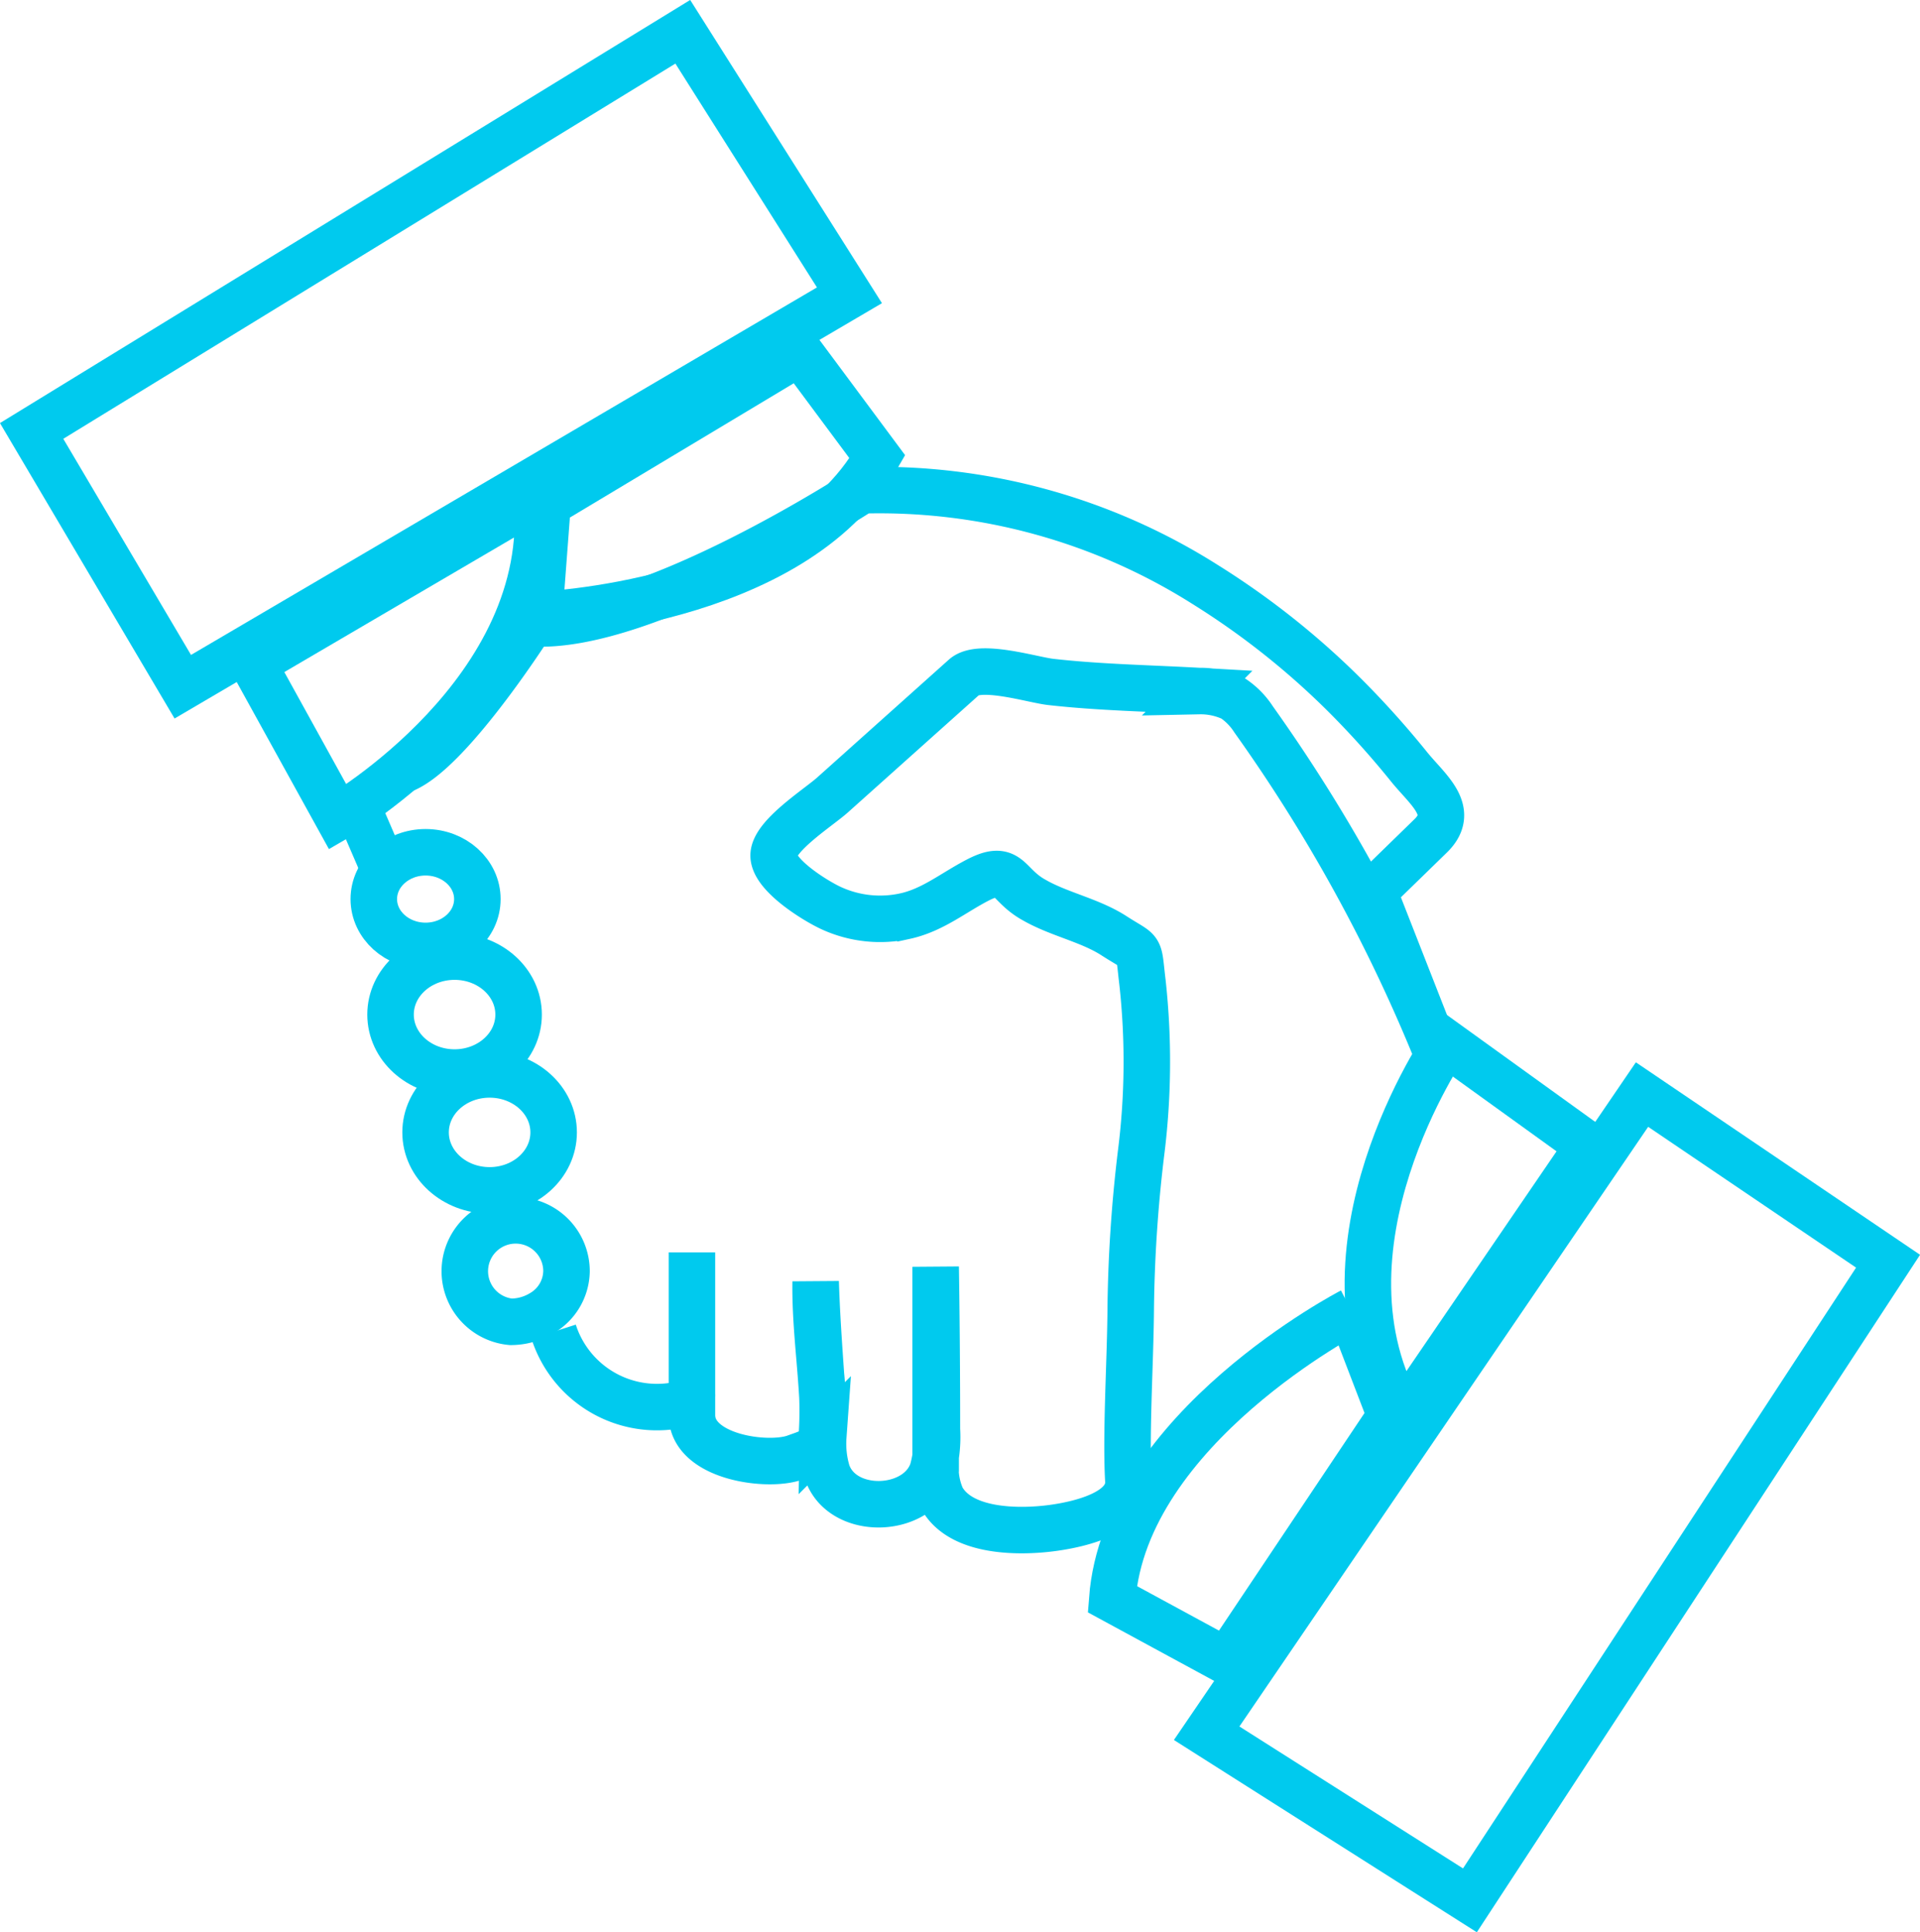
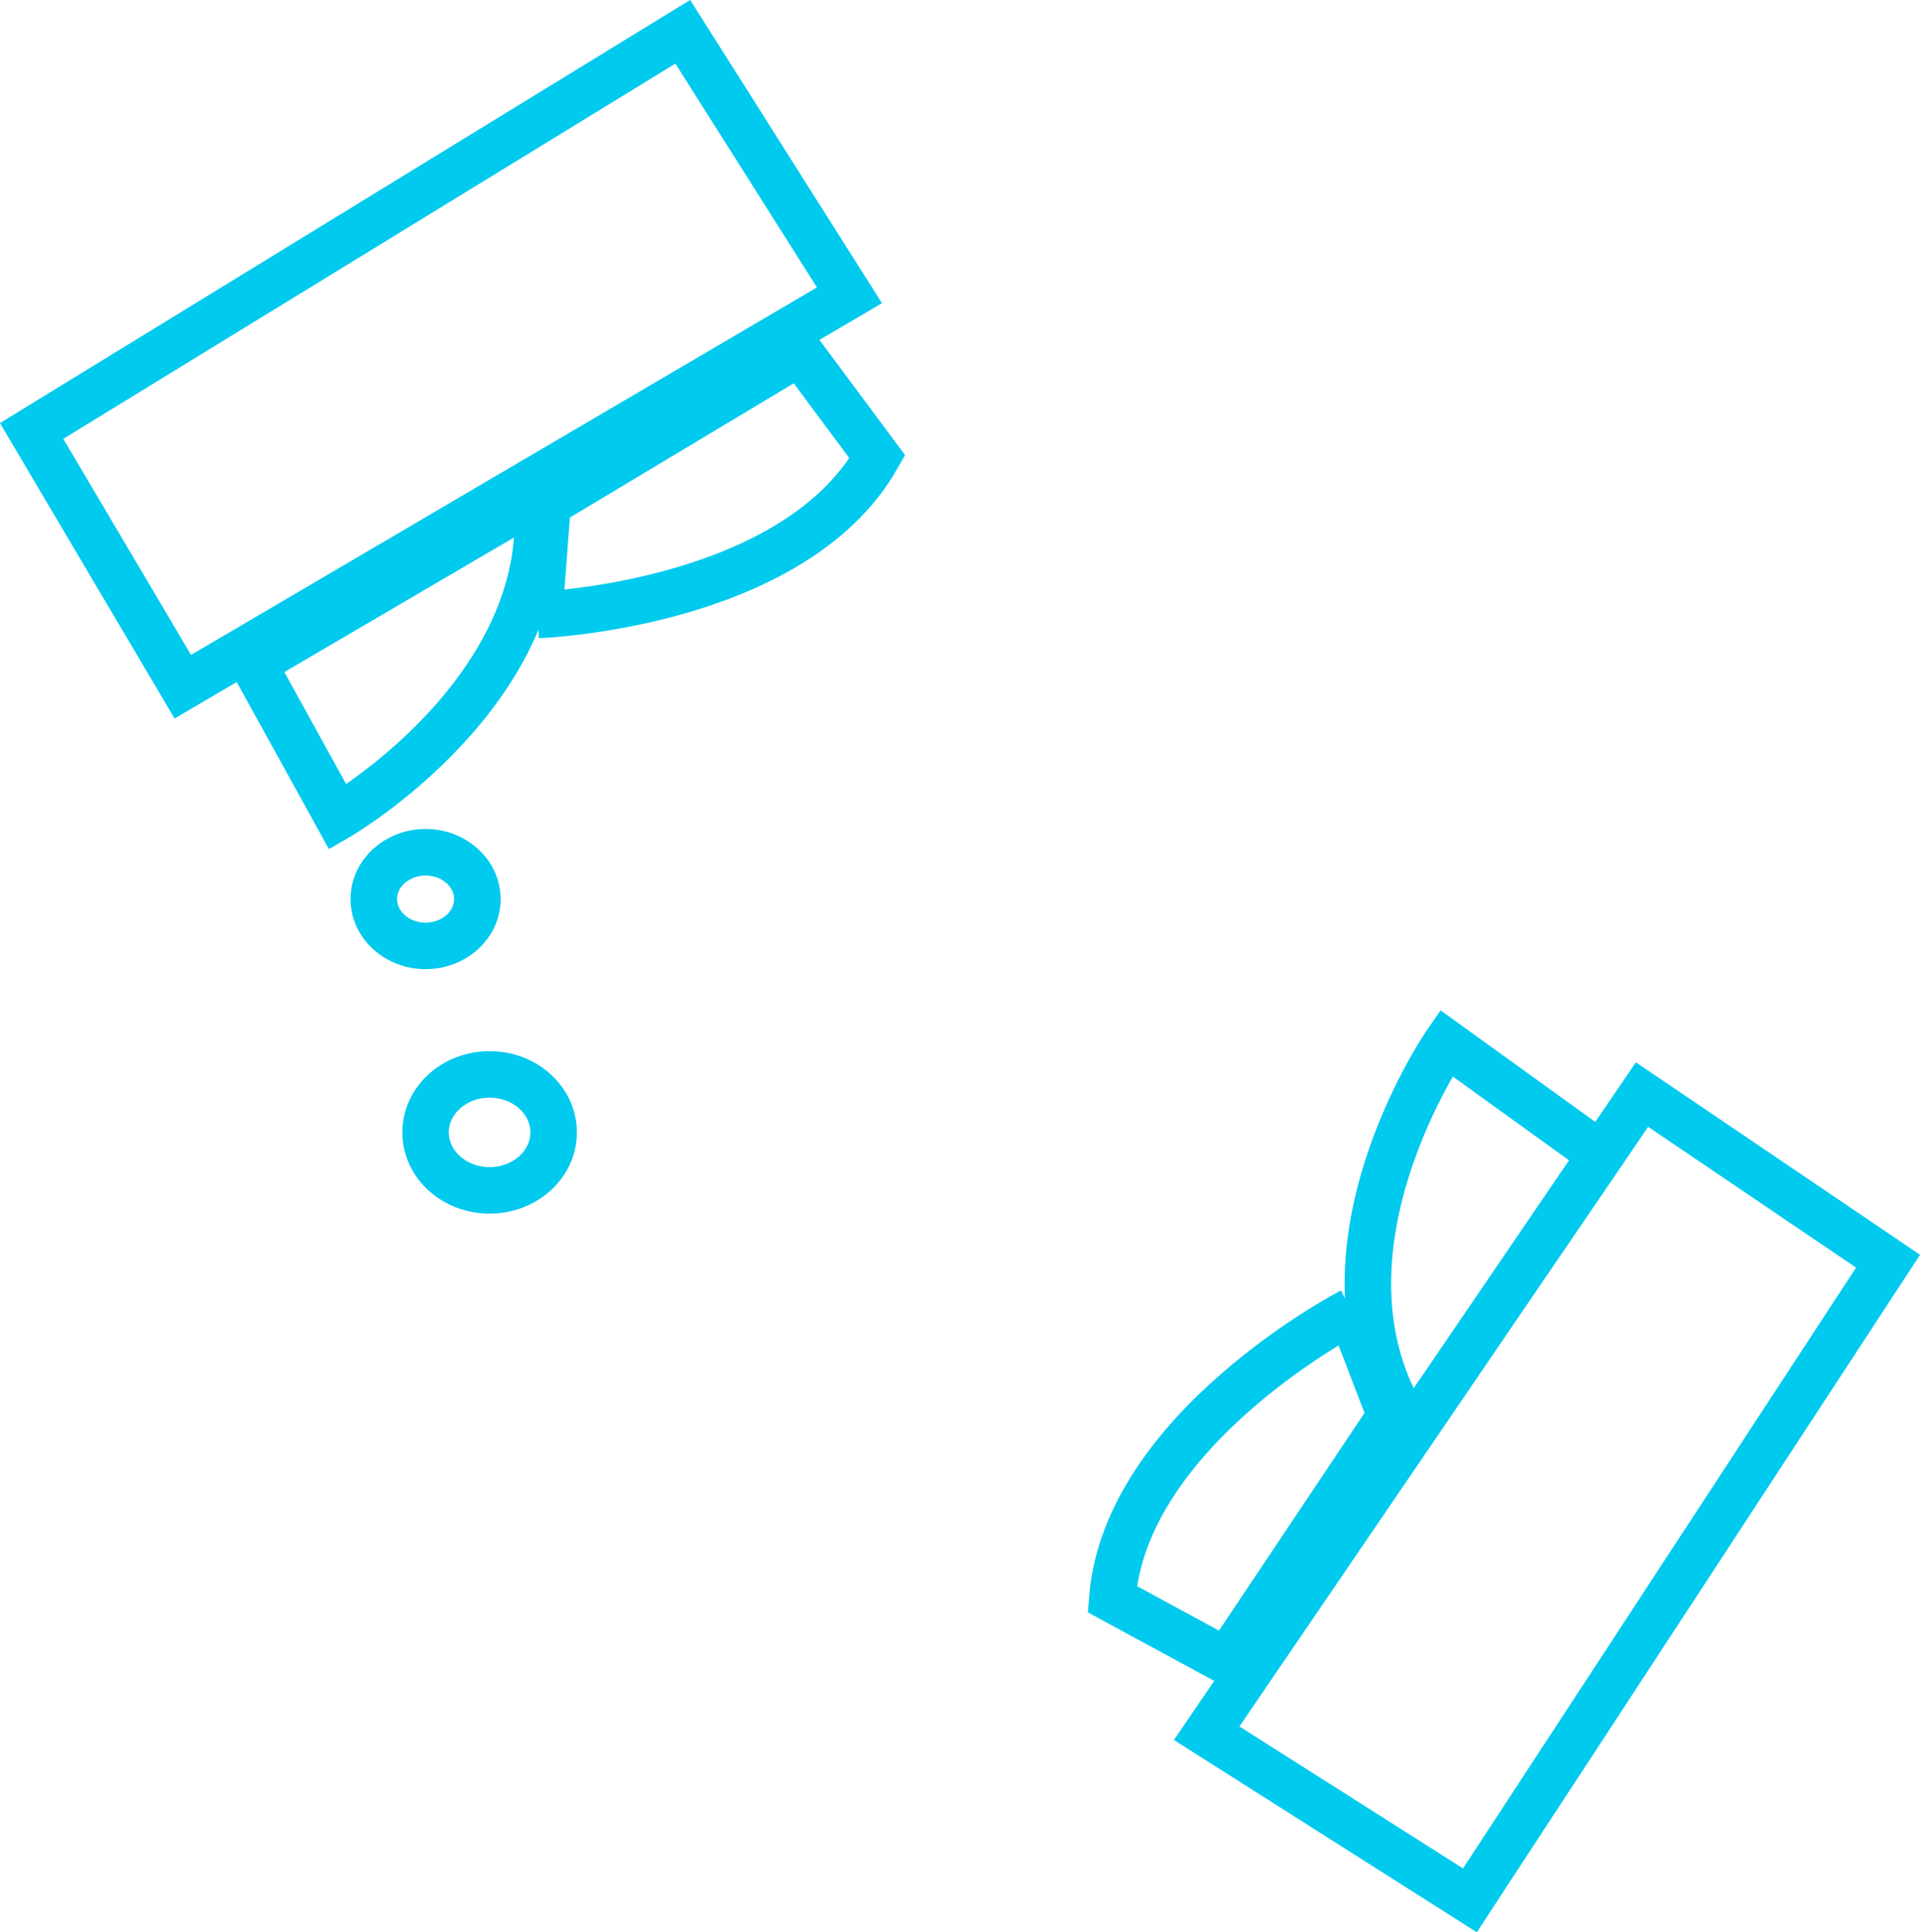
<svg xmlns="http://www.w3.org/2000/svg" id="Layer_1" data-name="Layer 1" viewBox="0 0 123.84 124.65">
  <defs>
    <style>.cls-1{fill:none;stroke:#00caee;stroke-miterlimit:10;stroke-width:3px;}</style>
  </defs>
  <title>iconset</title>
-   <line class="cls-1" x1="22.99" y1="51.93" x2="25.19" y2="57.03" />
  <ellipse class="cls-1" cx="31.58" cy="73.05" rx="4.13" ry="3.74" />
-   <ellipse class="cls-1" cx="29.32" cy="65.45" rx="4.13" ry="3.74" />
  <ellipse class="cls-1" cx="27.45" cy="58" rx="3.34" ry="3.02" />
-   <path class="cls-1" d="M36.54,82a3.19,3.19,0,0,1-1.59,2.71,3.86,3.86,0,0,1-2,.56A3.28,3.28,0,1,1,36.54,82Z" />
  <polygon class="cls-1" points="44.04 2.05 54.79 19.05 11.79 44.3 2.04 27.8 44.04 2.05" />
  <path class="cls-1" d="M16.32,42.8l5.47,9.91s14-8.1,12.84-20.64Z" />
  <path class="cls-1" d="M34.7,39.67s16.42-.58,21.89-10.2l-5-6.73L35.32,32.5l-.6,7.93" />
-   <path class="cls-1" d="M35.71,85.91a7,7,0,0,0,8.45,4.63.64.64,0,0,0,.41-.24.67.67,0,0,0,.06-.35c0-3.05,0-6.1,0-9.16V91.28c0,2.74,4.91,3.39,6.67,2.74C52,93.76,53,93.5,53,92.78a23.83,23.83,0,0,0-.05-4.1c-.14-2-.28-4-.34-6-.05,3.32.57,6.64.49,10A6.41,6.41,0,0,0,53.36,95c1,2.82,5.85,2.65,6.79-.12a8.1,8.1,0,0,0,.28-2.67q0-5.24-.08-10.49c0,4.2,0,8.4,0,12.6a4.76,4.76,0,0,0,.39,2.31c1.23,2.24,5,2.23,7.15,1.94,2-.27,5-1.06,4.89-3.05-.17-3,.12-7.59.15-10.91a91.4,91.4,0,0,1,.67-10.24,46.9,46.9,0,0,0,.09-11c-.29-2.41,0-1.82-1.83-3-1.54-1-3.53-1.38-5.14-2.3-1.83-1-1.57-2.37-3.65-1.3-1.59.82-2.91,1.94-4.7,2.33a7.54,7.54,0,0,1-4.72-.5c-1-.45-3.69-2.1-3.75-3.37s2.86-3.11,3.79-3.94l8.5-7.61c1-.9,4.37.17,5.57.31,3.17.36,6.4.41,9.59.59a4.84,4.84,0,0,1,2.18.47,4.7,4.7,0,0,1,1.33,1.36A105,105,0,0,1,92.65,67.85L88.91,58.3a1,1,0,0,1,.29-1.38l3.08-3c1.68-1.64-.24-3-1.44-4.51a58.06,58.06,0,0,0-4-4.46,50.94,50.94,0,0,0-9.1-7.24,39.29,39.29,0,0,0-22.16-6.08S41.7,40.7,34.28,40.2c0,0-6.36,10-9.09,9.58" />
  <polygon class="cls-1" points="94.81 122.59 77.83 111.81 105.91 70.61 121.78 81.36 94.81 122.59" />
-   <path class="cls-1" d="M102.46,73.91l-9.18-6.62s-9.18,13.3-2.79,24.15Z" />
+   <path class="cls-1" d="M102.46,73.91l-9.18-6.62s-9.18,13.3-2.79,24.15" />
  <path class="cls-1" d="M87.18,84.58s-14.6,7.55-15.44,18.58l7.37,4L89.69,91.34l-2.85-7.43" />
</svg>